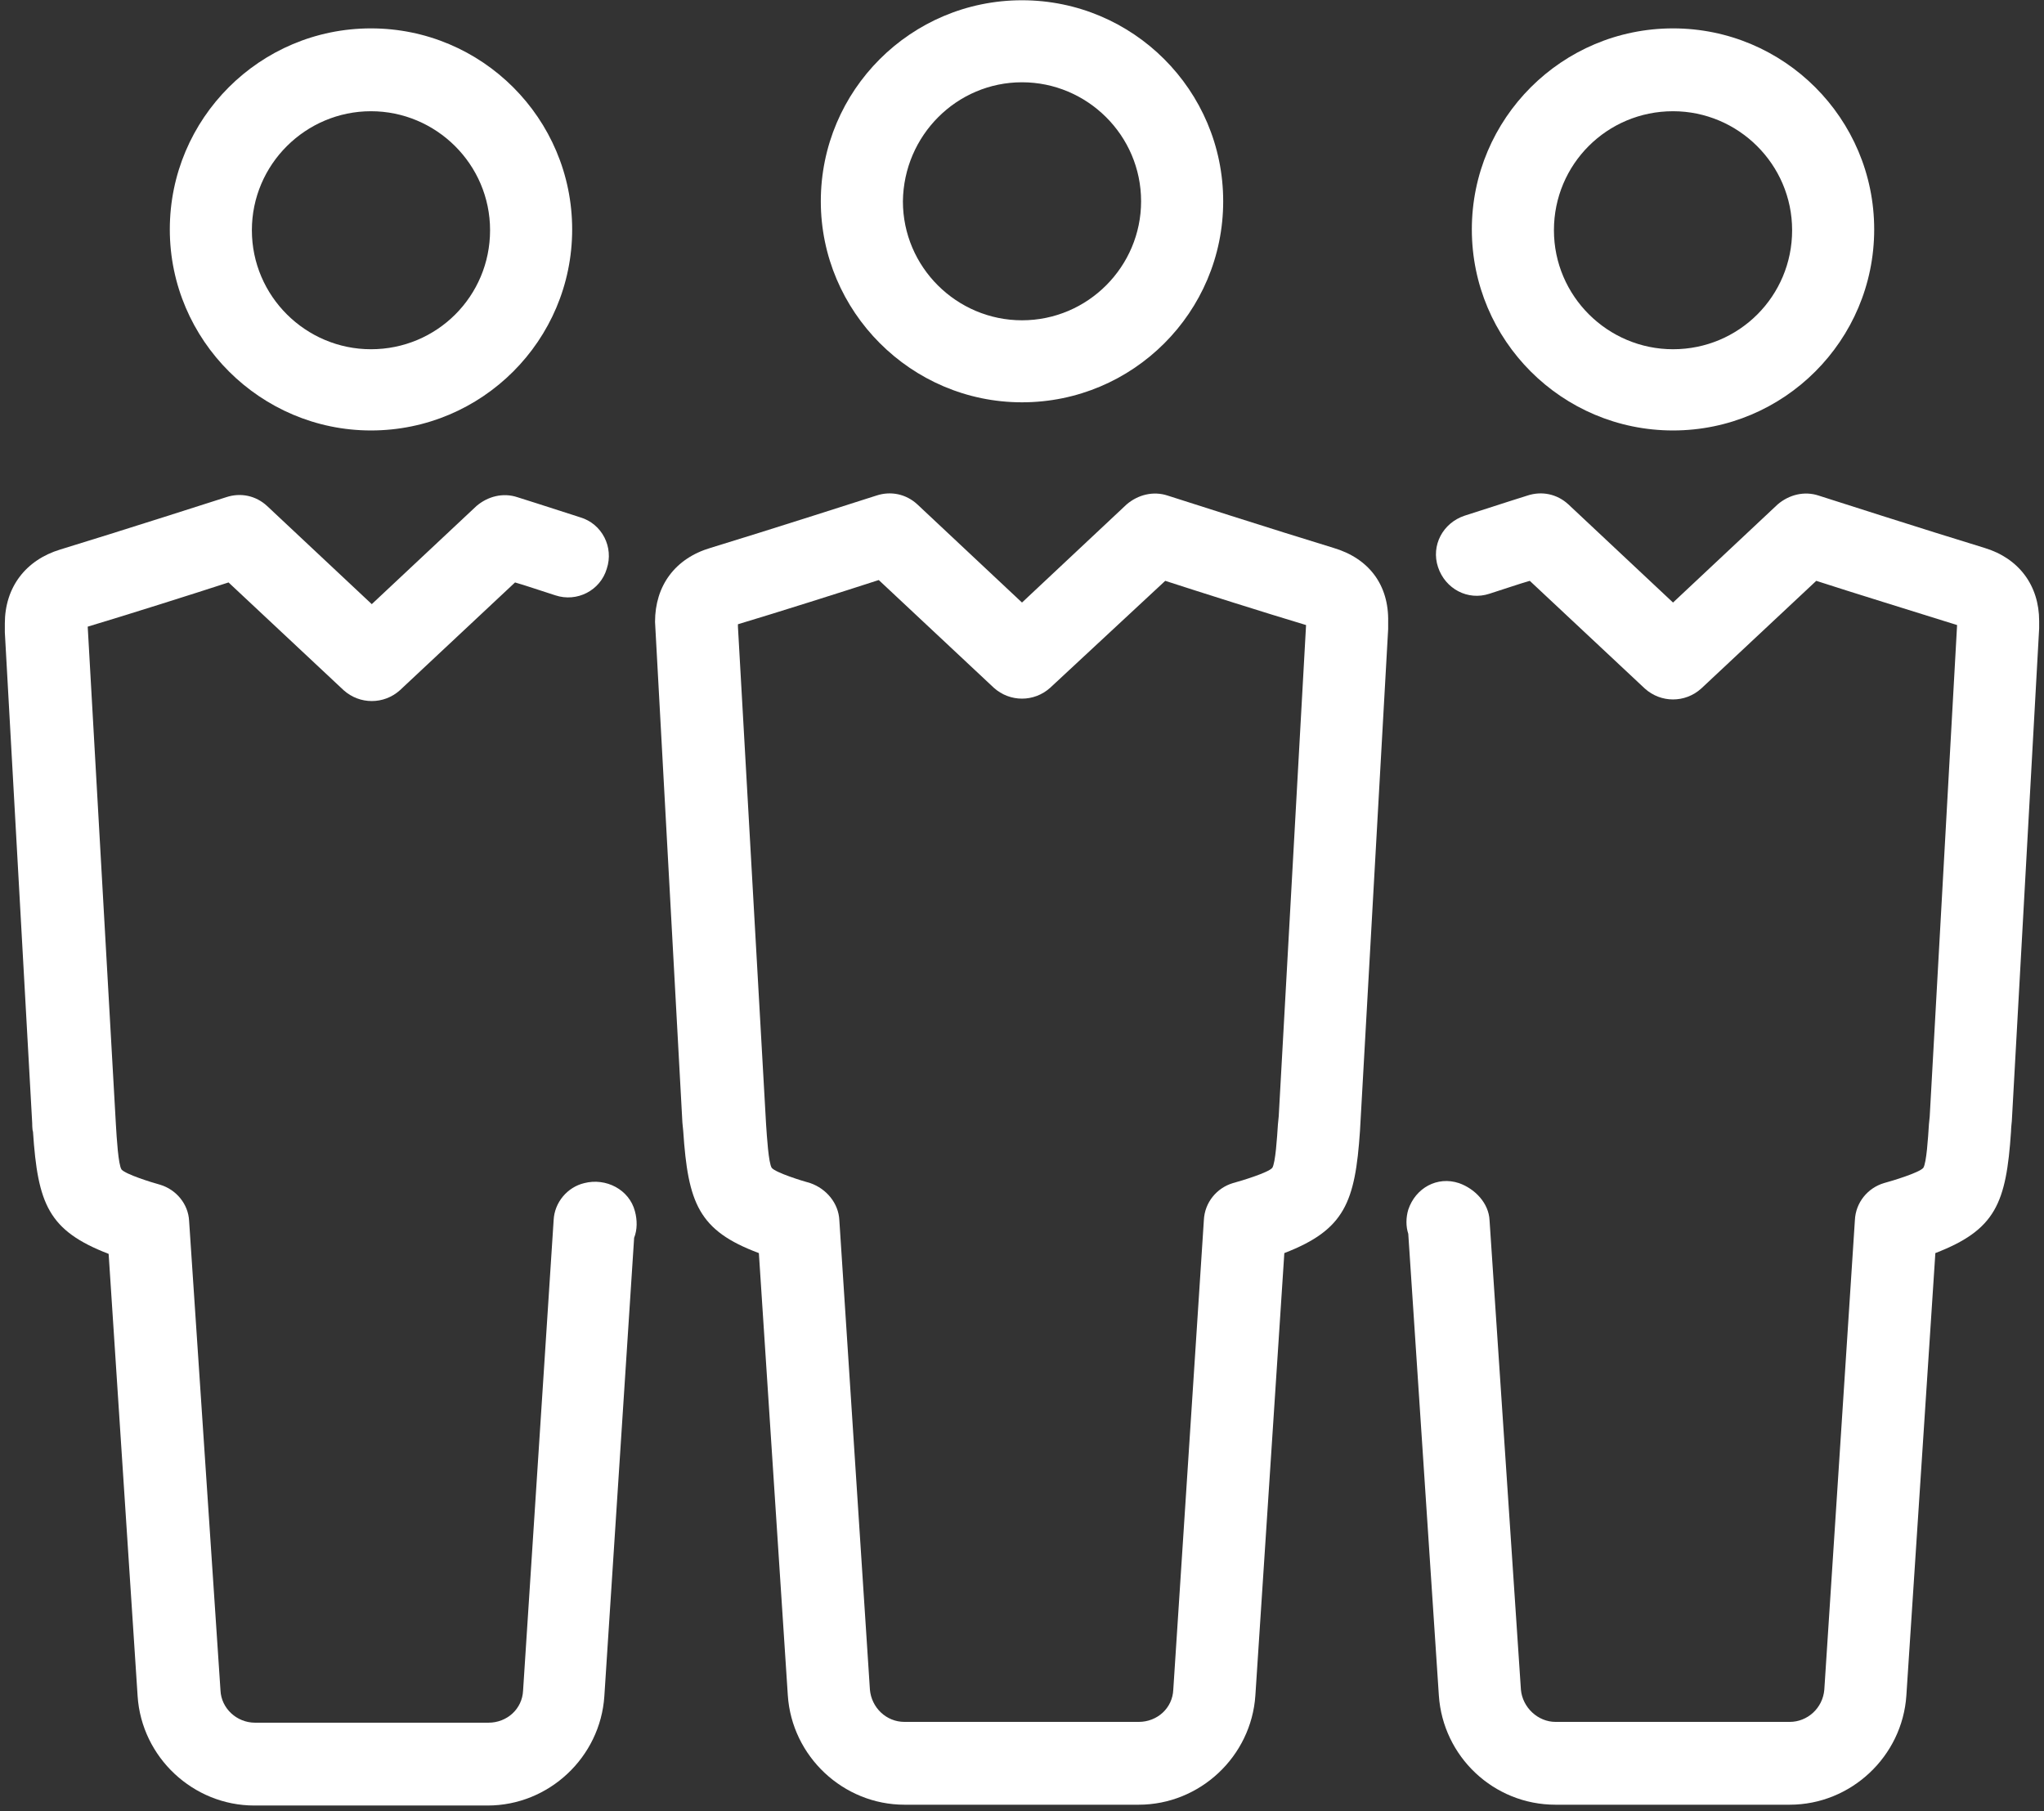
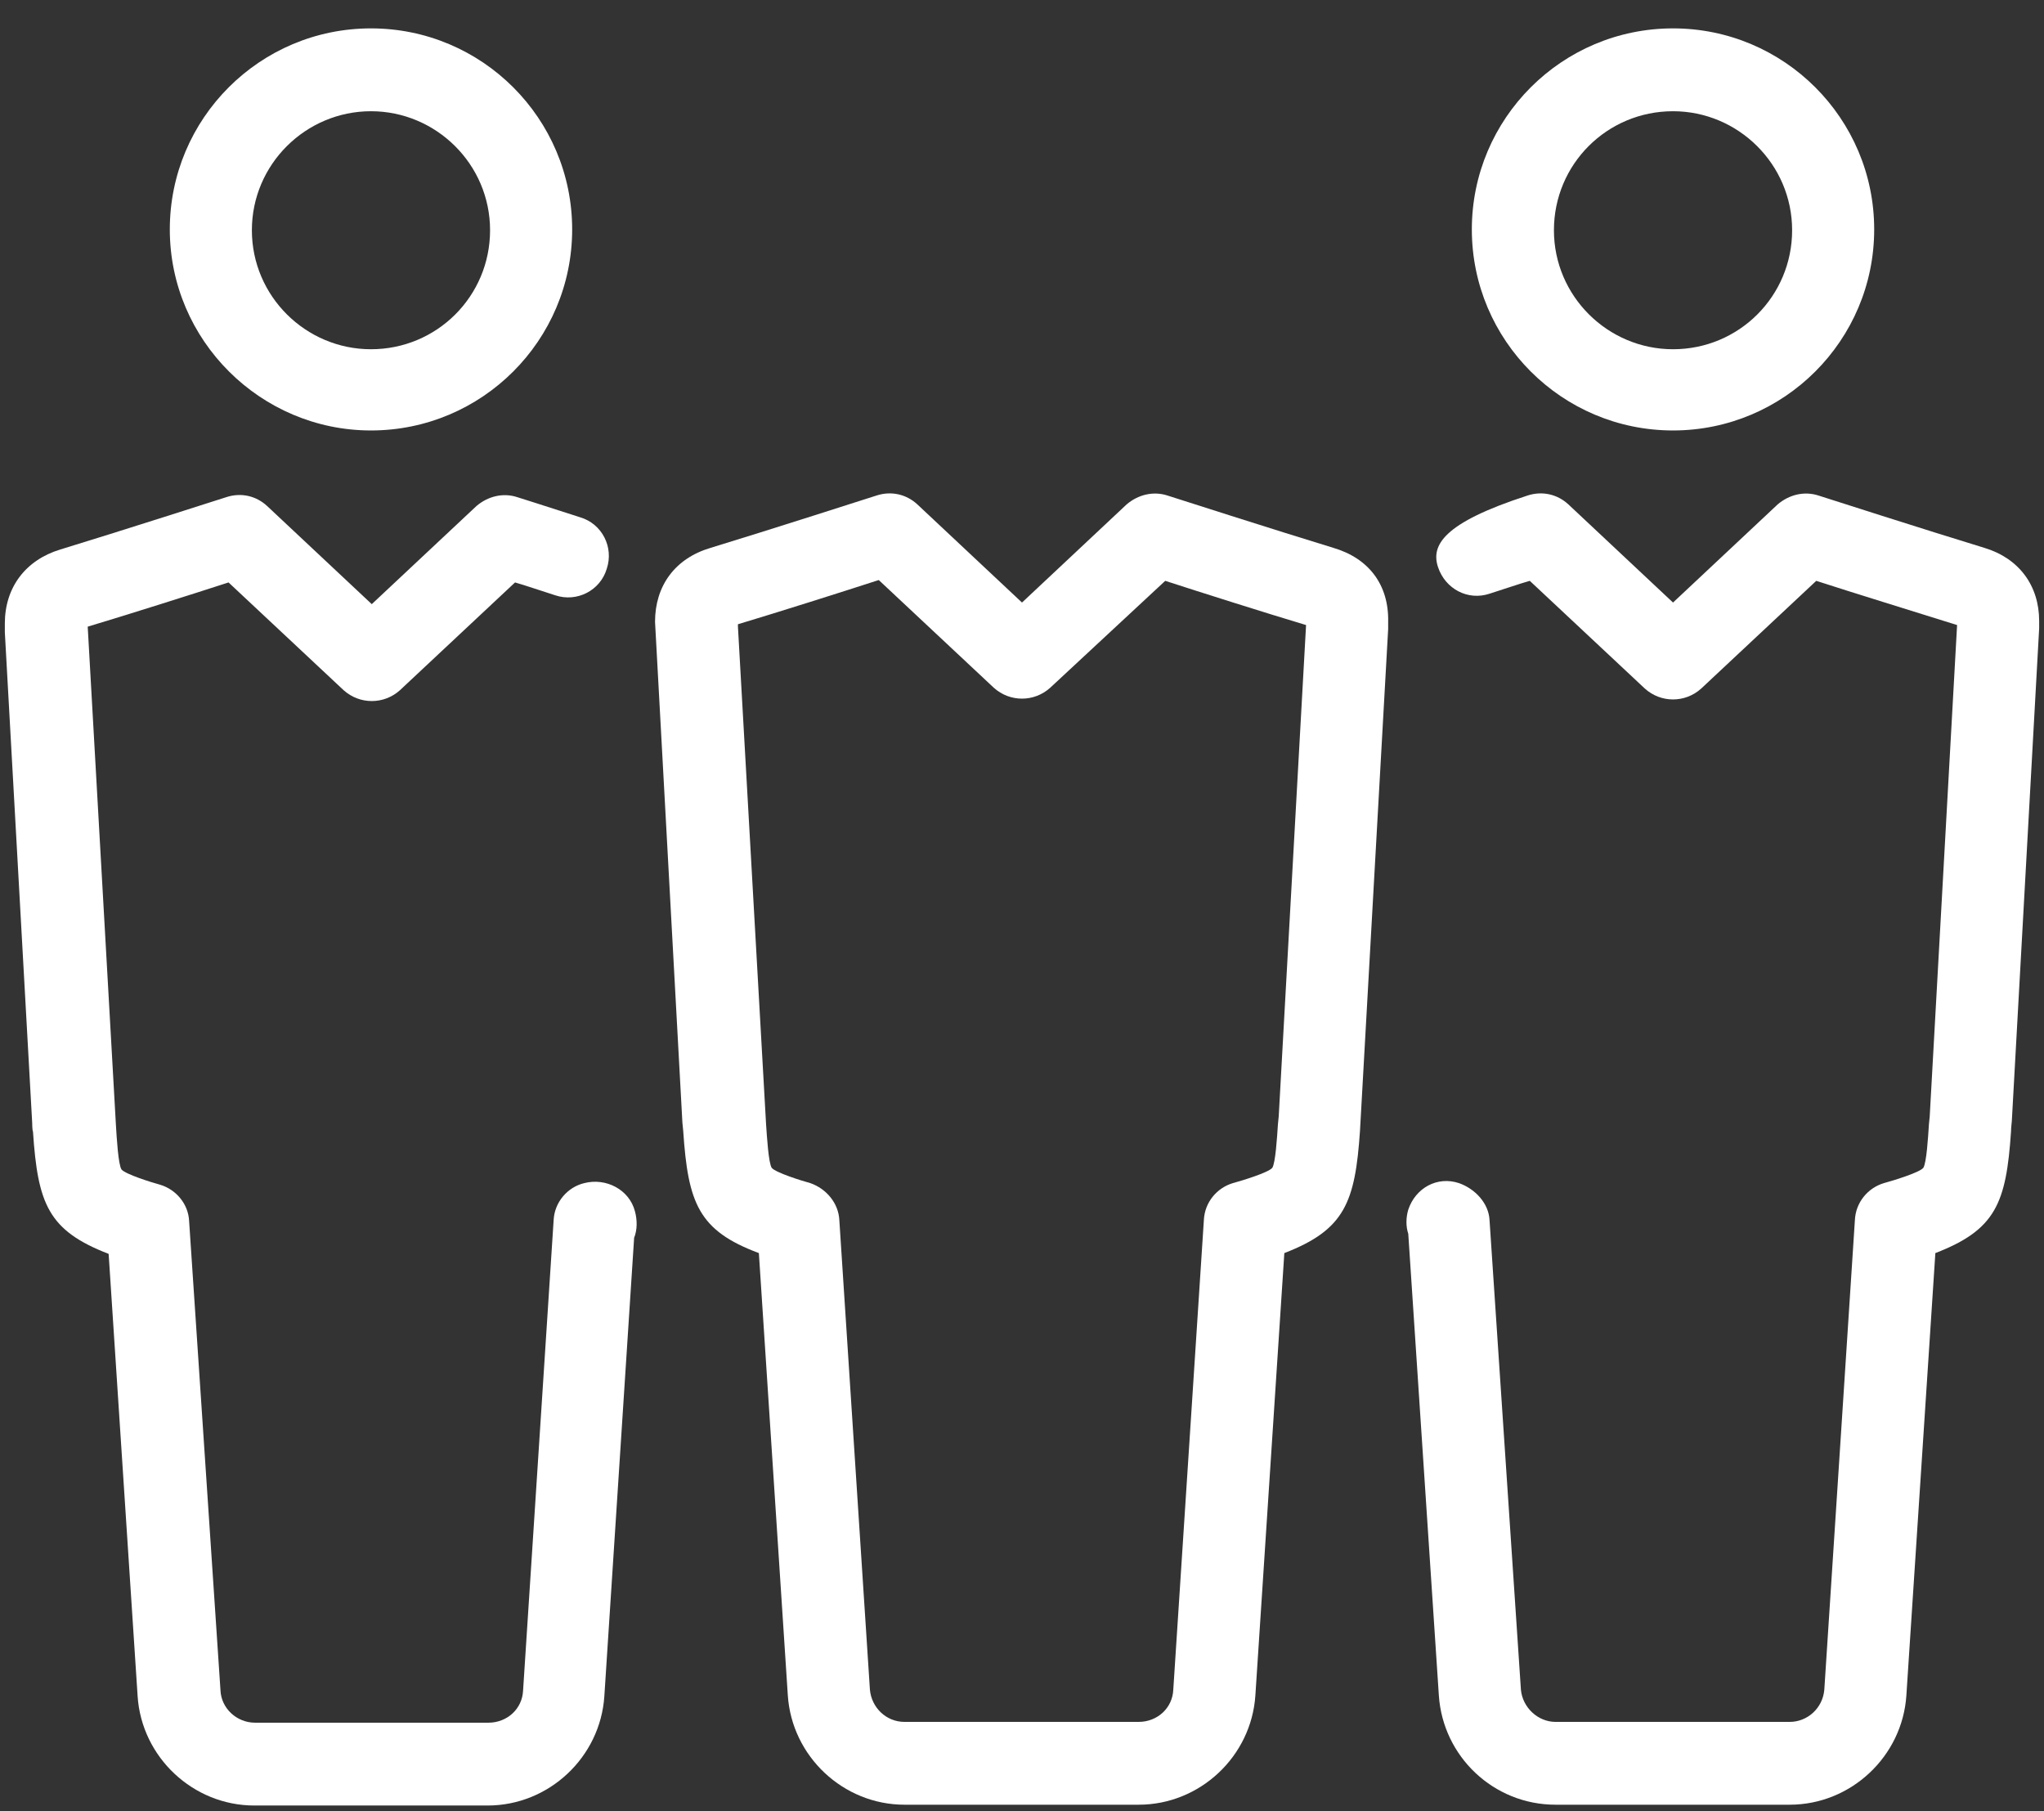
<svg xmlns="http://www.w3.org/2000/svg" width="79px" height="70px" viewBox="0 0 79 70" version="1.1">
  <rect x="0" y="0" width="79" height="70" fill="#333333" stroke="none" />
  <title>B0F5458D-9433-4B4E-9150-2CFBE3BB3E4B</title>
  <desc>Created with sketchtool.</desc>
  <g id="Page-1" stroke="none" stroke-width="1" fill="none" fill-rule="evenodd">
    <g id="00-HOME-FRONTIRES-RIGHTS" transform="translate(-687, -2471)" fill="#FFFFFF" fill-rule="nonzero">
      <g id="4230537_business_group_team_icon-(1)" transform="translate(687, 2471)">
-         <path d="M39.5,15.549 C43.792,15.549 47.276,12.068 47.276,7.78 C47.276,3.491 43.792,0.01 39.5,0.01 C35.208,0.01 31.724,3.491 31.724,7.78 C31.724,12.037 35.208,15.549 39.5,15.549 Z M39.5,3.18 C42.019,3.18 44.103,5.231 44.103,7.78 C44.103,10.297 42.05,12.379 39.5,12.379 C36.981,12.379 34.897,10.328 34.897,7.78 C34.928,5.231 36.981,3.18 39.5,3.18 Z" id="Shape" />
        <path d="M22.58,45.727 C21.927,45.883 21.43,46.473 21.398,47.157 L20.217,65.338 C20.185,66.053 19.594,66.581 18.879,66.581 L9.859,66.581 C9.144,66.581 8.553,66.022 8.522,65.338 L7.309,47.188 C7.278,46.535 6.811,45.976 6.189,45.789 C5.847,45.696 4.852,45.385 4.696,45.199 C4.572,45.012 4.51,43.987 4.479,43.458 L3.39,24.22 L3.39,24.22 C4.945,23.754 7.496,22.946 8.833,22.511 L13.281,26.676 C13.903,27.235 14.836,27.235 15.458,26.676 L19.906,22.511 C20.341,22.635 20.87,22.822 21.461,23.008 C22.3,23.288 23.202,22.822 23.451,21.983 C23.731,21.144 23.265,20.242 22.425,19.994 C21.087,19.559 19.999,19.217 19.999,19.217 C19.439,19.03 18.848,19.186 18.413,19.559 L14.369,23.35 L10.326,19.559 C9.891,19.154 9.3,19.03 8.74,19.217 C8.74,19.217 4.479,20.584 2.333,21.237 C0.995,21.641 0.187,22.698 0.187,24.096 C0.187,24.189 0.187,24.438 0.187,24.438 C0.187,24.438 0.187,24.438 0.187,24.438 L1.244,43.396 C1.244,43.396 1.244,43.676 1.275,43.738 C1.462,46.535 1.866,47.561 4.199,48.462 L5.319,65.556 C5.474,67.918 7.465,69.782 9.828,69.782 L18.848,69.782 C21.212,69.782 23.202,67.918 23.358,65.556 L24.509,47.841 C24.633,47.53 24.633,47.157 24.54,46.815 C24.322,45.976 23.42,45.51 22.58,45.727 Z" id="Path" />
        <path d="M14.338,16.637 C18.63,16.637 22.114,13.156 22.114,8.867 C22.114,4.578 18.63,1.097 14.338,1.097 C10.046,1.097 6.563,4.578 6.563,8.867 C6.563,13.156 10.077,16.637 14.338,16.637 Z M14.338,4.299 C16.857,4.299 18.941,6.35 18.941,8.898 C18.941,11.447 16.889,13.498 14.338,13.498 C11.819,13.498 9.735,11.447 9.735,8.898 C9.735,6.35 11.819,4.299 14.338,4.299 Z" id="Shape" />
        <path d="M51.537,21.175 C49.391,20.522 45.13,19.154 45.13,19.154 C44.57,18.968 43.979,19.123 43.543,19.496 L39.5,23.288 L35.457,19.496 C35.021,19.092 34.43,18.968 33.87,19.154 C33.87,19.154 29.609,20.522 27.463,21.175 C26.095,21.579 25.317,22.635 25.317,24.034 L26.375,43.396 L26.406,43.707 C26.593,46.504 26.997,47.561 29.33,48.431 L30.449,65.525 C30.605,67.887 32.595,69.751 34.959,69.751 L44.01,69.751 C46.374,69.751 48.364,67.887 48.52,65.525 L49.639,48.431 C51.972,47.53 52.376,46.473 52.563,43.707 L53.652,24.314 L53.652,24.034 C53.683,22.604 52.905,21.579 51.537,21.175 Z M49.422,43.148 L49.391,43.458 C49.359,43.956 49.297,44.95 49.173,45.137 C49.017,45.323 47.991,45.634 47.649,45.727 C47.027,45.914 46.56,46.473 46.529,47.157 L45.347,65.307 C45.316,66.022 44.725,66.55 44.01,66.55 L34.959,66.55 C34.244,66.55 33.684,65.991 33.622,65.307 L32.44,47.157 C32.409,46.504 31.942,45.945 31.32,45.727 C30.978,45.634 29.983,45.323 29.827,45.137 C29.703,44.95 29.641,43.925 29.609,43.458 L28.521,24.22 L28.521,24.127 C30.076,23.661 32.626,22.853 33.964,22.418 L38.411,26.582 C39.033,27.142 39.967,27.142 40.589,26.582 L45.036,22.449 C46.374,22.884 48.924,23.692 50.479,24.158 L49.422,43.148 Z" id="Shape" />
-         <path d="M76.698,21.175 C74.552,20.522 70.291,19.154 70.291,19.154 C69.731,18.968 69.141,19.123 68.705,19.496 L64.662,23.288 L60.619,19.496 C60.183,19.092 59.592,18.968 59.032,19.154 C59.032,19.154 57.944,19.496 56.606,19.931 C55.767,20.211 55.3,21.081 55.58,21.921 C55.86,22.76 56.731,23.226 57.57,22.946 C58.161,22.76 58.69,22.573 59.126,22.449 L63.573,26.613 C64.195,27.173 65.128,27.173 65.75,26.613 L70.198,22.449 C71.535,22.884 74.055,23.661 75.641,24.158 L74.583,43.148 L74.552,43.458 C74.521,43.956 74.459,44.95 74.335,45.137 C74.179,45.323 73.153,45.634 72.811,45.727 C72.189,45.914 71.722,46.473 71.691,47.157 L70.509,65.307 C70.447,66.022 69.856,66.55 69.172,66.55 L60.121,66.55 C59.437,66.55 58.846,65.991 58.783,65.307 L57.57,47.157 C57.539,46.504 57.011,45.945 56.389,45.727 C55.549,45.447 54.709,45.914 54.429,46.753 C54.336,47.064 54.336,47.405 54.429,47.685 L55.611,65.525 C55.767,67.887 57.726,69.751 60.121,69.751 L69.172,69.751 C71.535,69.751 73.526,67.887 73.681,65.525 L74.801,48.431 C77.134,47.53 77.538,46.504 77.725,43.738 C77.725,43.614 77.756,43.334 77.756,43.334 L78.813,24.283 L78.813,24.003 C78.813,22.635 78.036,21.579 76.698,21.175 Z" id="Path" />
+         <path d="M76.698,21.175 C74.552,20.522 70.291,19.154 70.291,19.154 C69.731,18.968 69.141,19.123 68.705,19.496 L64.662,23.288 L60.619,19.496 C60.183,19.092 59.592,18.968 59.032,19.154 C55.767,20.211 55.3,21.081 55.58,21.921 C55.86,22.76 56.731,23.226 57.57,22.946 C58.161,22.76 58.69,22.573 59.126,22.449 L63.573,26.613 C64.195,27.173 65.128,27.173 65.75,26.613 L70.198,22.449 C71.535,22.884 74.055,23.661 75.641,24.158 L74.583,43.148 L74.552,43.458 C74.521,43.956 74.459,44.95 74.335,45.137 C74.179,45.323 73.153,45.634 72.811,45.727 C72.189,45.914 71.722,46.473 71.691,47.157 L70.509,65.307 C70.447,66.022 69.856,66.55 69.172,66.55 L60.121,66.55 C59.437,66.55 58.846,65.991 58.783,65.307 L57.57,47.157 C57.539,46.504 57.011,45.945 56.389,45.727 C55.549,45.447 54.709,45.914 54.429,46.753 C54.336,47.064 54.336,47.405 54.429,47.685 L55.611,65.525 C55.767,67.887 57.726,69.751 60.121,69.751 L69.172,69.751 C71.535,69.751 73.526,67.887 73.681,65.525 L74.801,48.431 C77.134,47.53 77.538,46.504 77.725,43.738 C77.725,43.614 77.756,43.334 77.756,43.334 L78.813,24.283 L78.813,24.003 C78.813,22.635 78.036,21.579 76.698,21.175 Z" id="Path" />
        <path d="M64.662,16.637 C68.954,16.637 72.437,13.156 72.437,8.867 C72.437,4.578 68.954,1.097 64.662,1.097 C60.37,1.097 56.886,4.578 56.886,8.867 C56.886,13.156 60.37,16.637 64.662,16.637 Z M64.662,4.299 C67.181,4.299 69.265,6.35 69.265,8.898 C69.265,11.447 67.212,13.498 64.662,13.498 C62.143,13.498 60.059,11.447 60.059,8.898 C60.059,6.35 62.111,4.299 64.662,4.299 Z" id="Shape" />
      </g>
    </g>
  </g>
</svg>